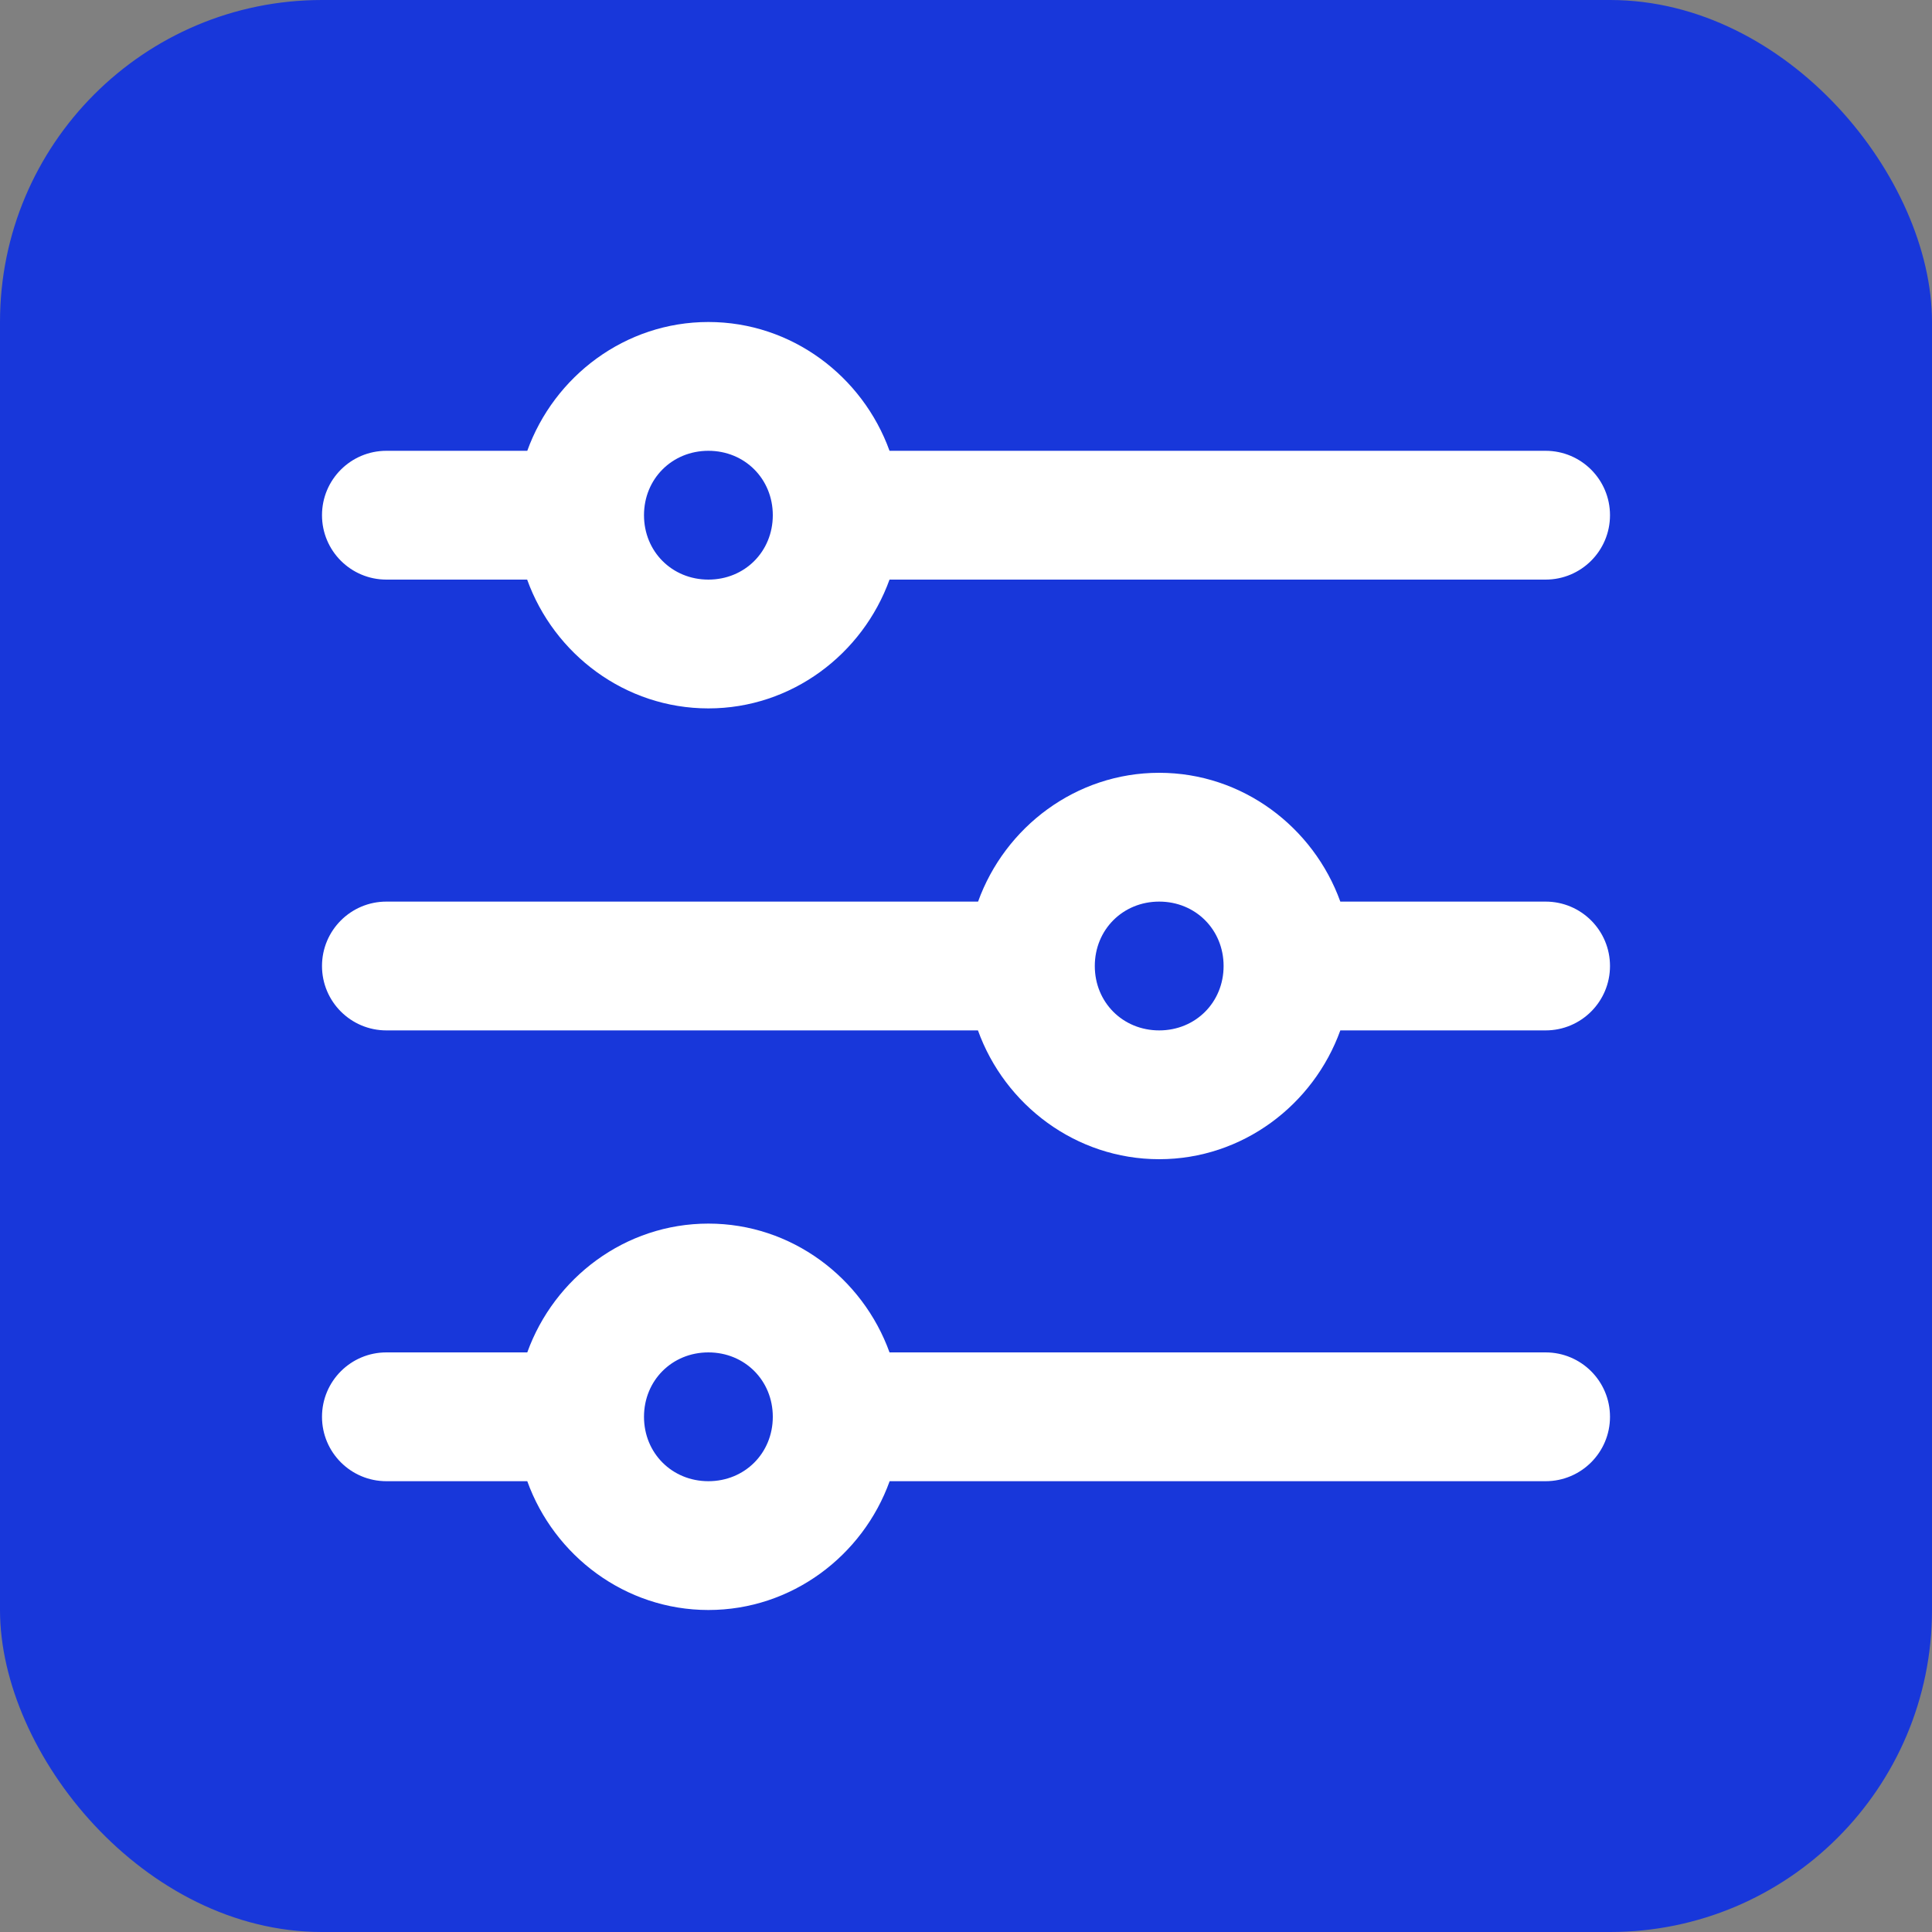
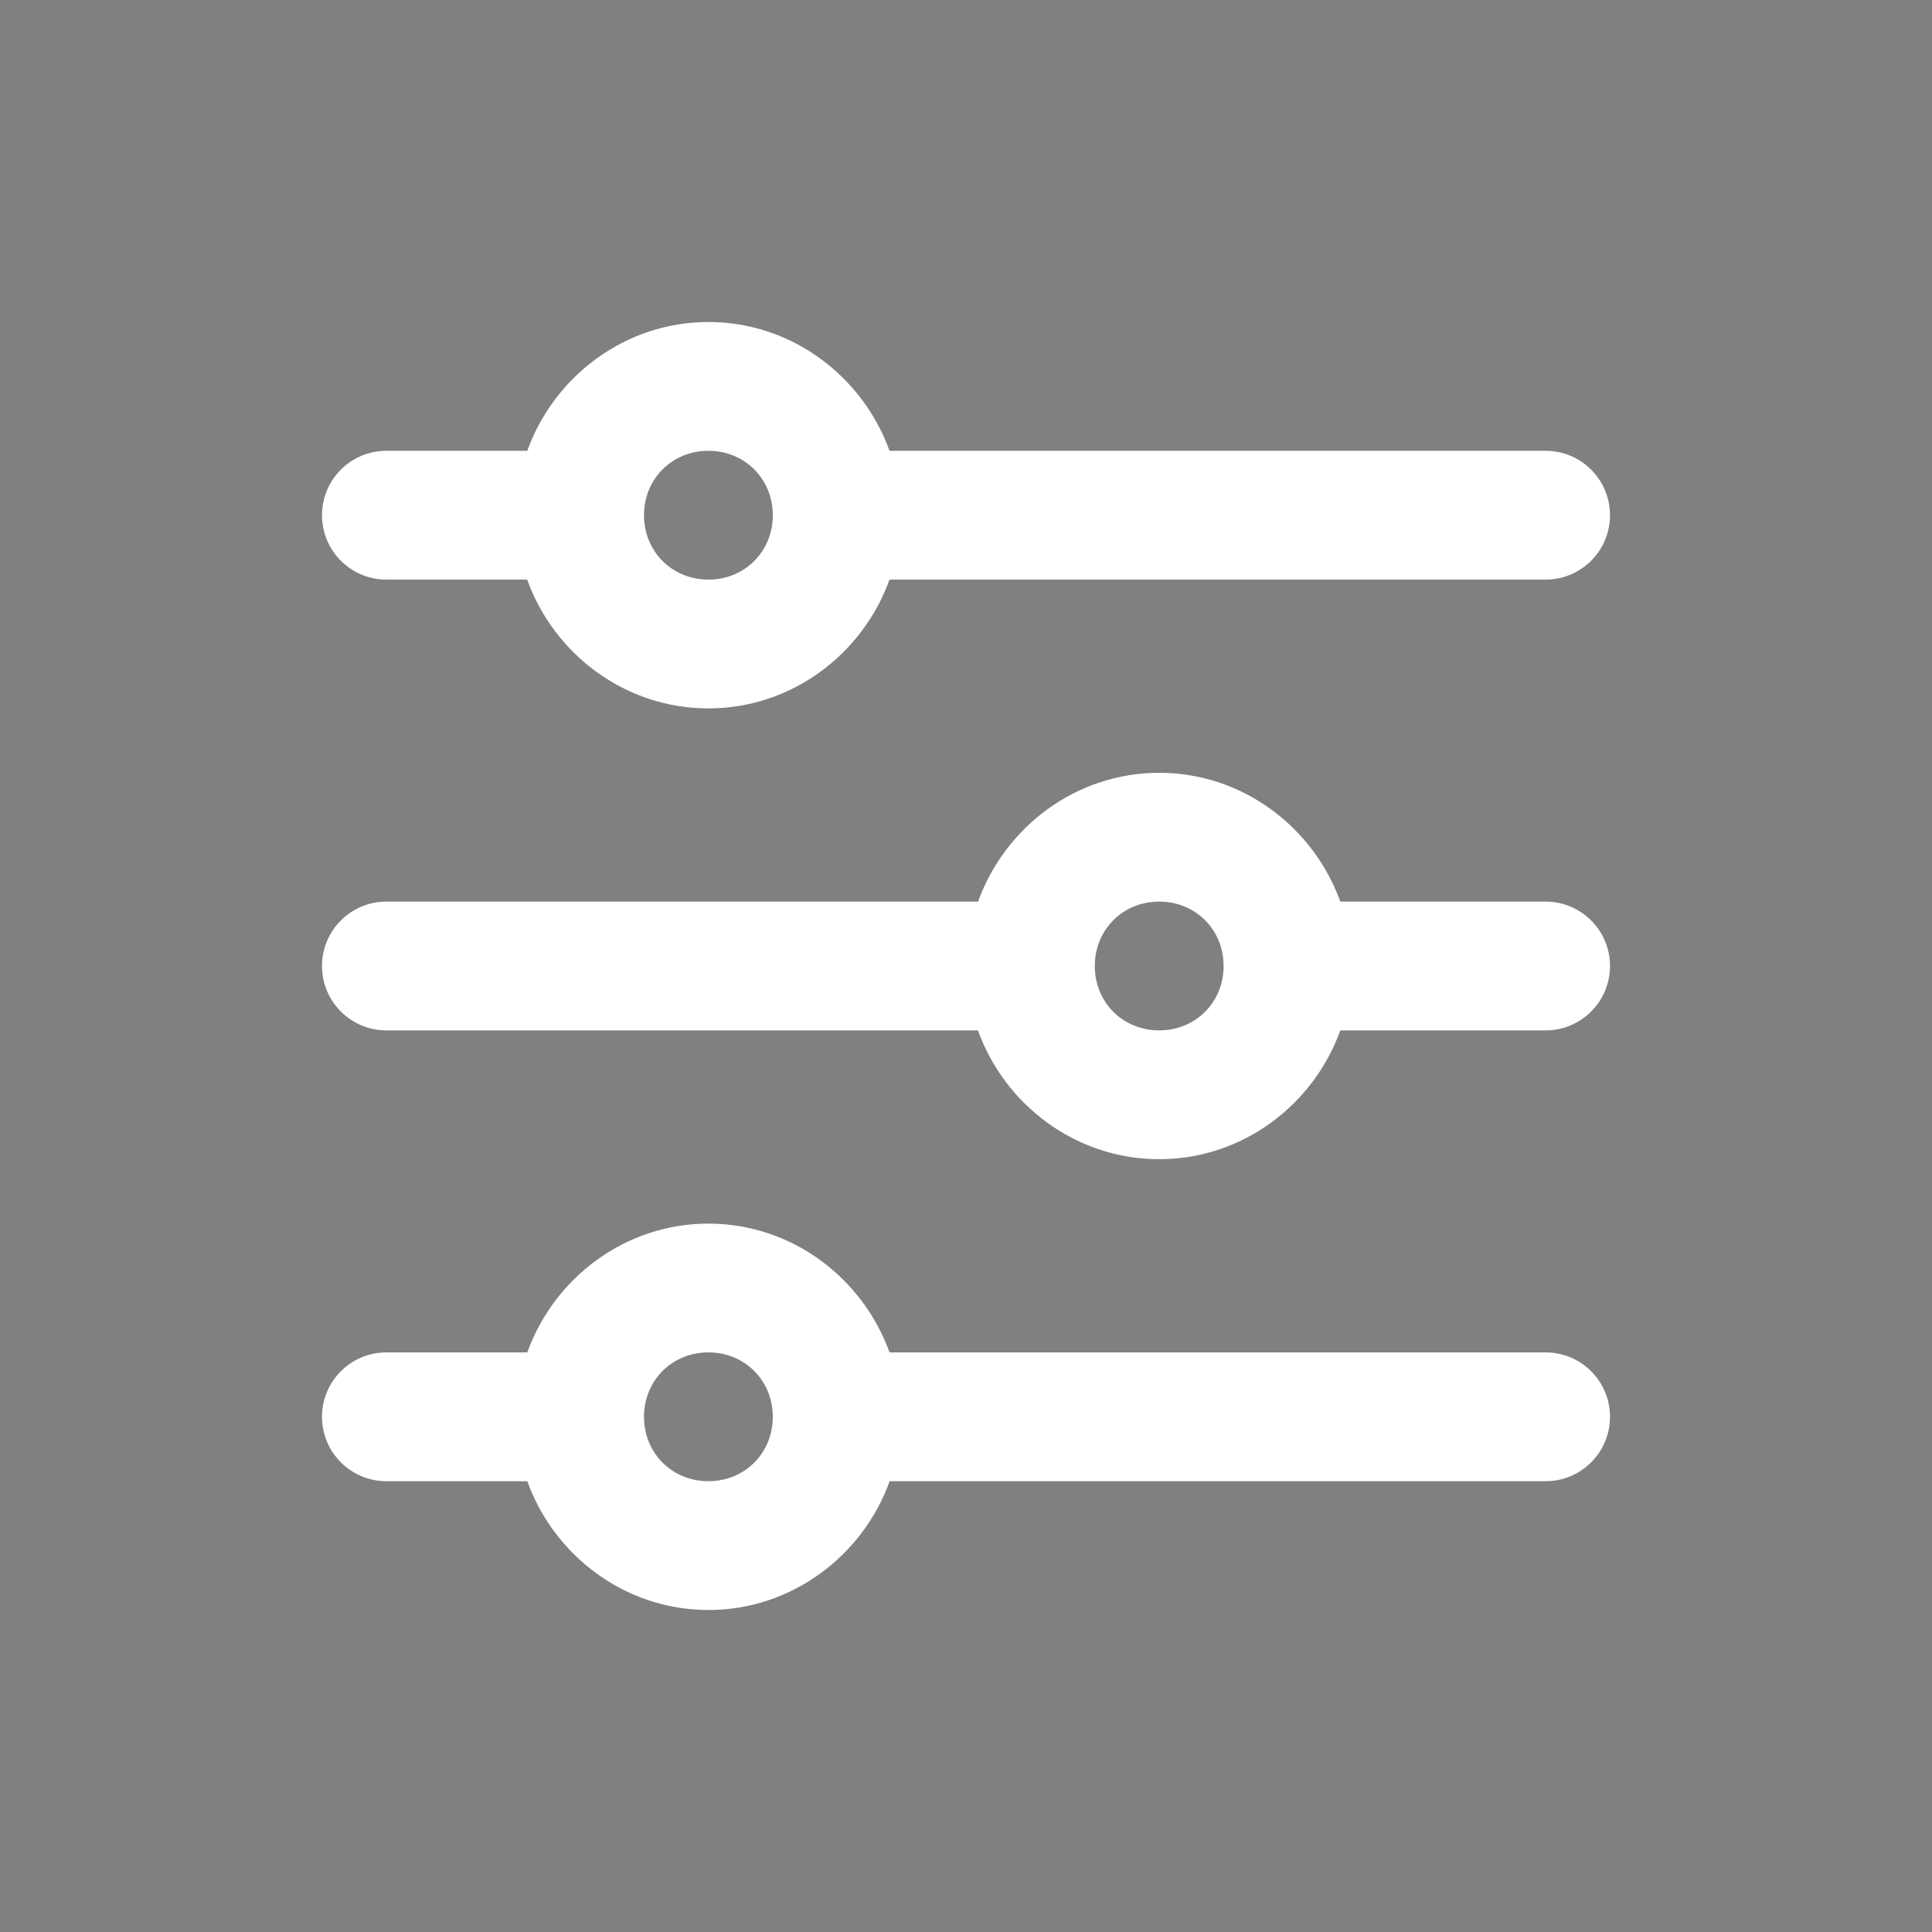
<svg xmlns="http://www.w3.org/2000/svg" width="48" height="48" viewBox="0 0 48 48" fill="none">
  <rect x="0" y="0" width="48" height="48" fill="#808080" stroke="none" />
-   <rect width="48" height="48" rx="8" fill="#1837DA" />
  <path d="M17.6 8C15.531 8 13.768 9.348 13.1 11.2H9.6C8.716 11.2 8 11.916 8 12.8C8 13.684 8.716 14.4 9.6 14.4H13.097C13.764 16.253 15.53 17.6 17.6 17.6C19.669 17.6 21.432 16.252 22.1 14.4H38.4C39.284 14.4 40 13.684 40 12.8C40 11.916 39.284 11.2 38.4 11.2H22.1C21.432 9.348 19.669 8 17.6 8ZM17.6 11.2C18.503 11.2 19.2 11.897 19.2 12.8C19.2 13.703 18.503 14.4 17.6 14.4C16.697 14.4 16 13.703 16 12.8C16 11.897 16.697 11.2 17.6 11.2Z" fill="white" />
  <path d="M28.8 19.2C26.731 19.2 24.968 20.548 24.3 22.4H9.6C8.716 22.4 8 23.116 8 24C8 24.884 8.716 25.6 9.6 25.6H24.297C24.964 27.453 26.73 28.8 28.8 28.8C30.869 28.8 32.632 27.452 33.3 25.6H38.4C39.284 25.6 40 24.884 40 24C40 23.116 39.284 22.4 38.4 22.4H33.3C32.632 20.548 30.869 19.2 28.8 19.2ZM28.8 22.4C29.703 22.4 30.4 23.097 30.4 24C30.4 24.903 29.703 25.6 28.8 25.6C27.897 25.6 27.2 24.903 27.2 24C27.2 23.097 27.897 22.4 28.8 22.4Z" fill="white" />
  <path d="M17.6 30.4C15.531 30.4 13.768 31.748 13.1 33.6H9.6C8.716 33.6 8 34.316 8 35.2C8 36.084 8.716 36.8 9.6 36.8H13.1C13.768 38.652 15.531 40 17.6 40C19.67 40 21.436 38.653 22.103 36.8H38.4C39.284 36.8 40 36.084 40 35.2C40 34.316 39.284 33.6 38.4 33.6H22.1C21.432 31.748 19.669 30.4 17.6 30.4ZM17.6 33.6C18.503 33.6 19.2 34.297 19.2 35.2C19.2 36.103 18.503 36.8 17.6 36.8C16.697 36.8 16 36.103 16 35.2C16 34.297 16.697 33.6 17.6 33.6Z" fill="white" />
</svg>